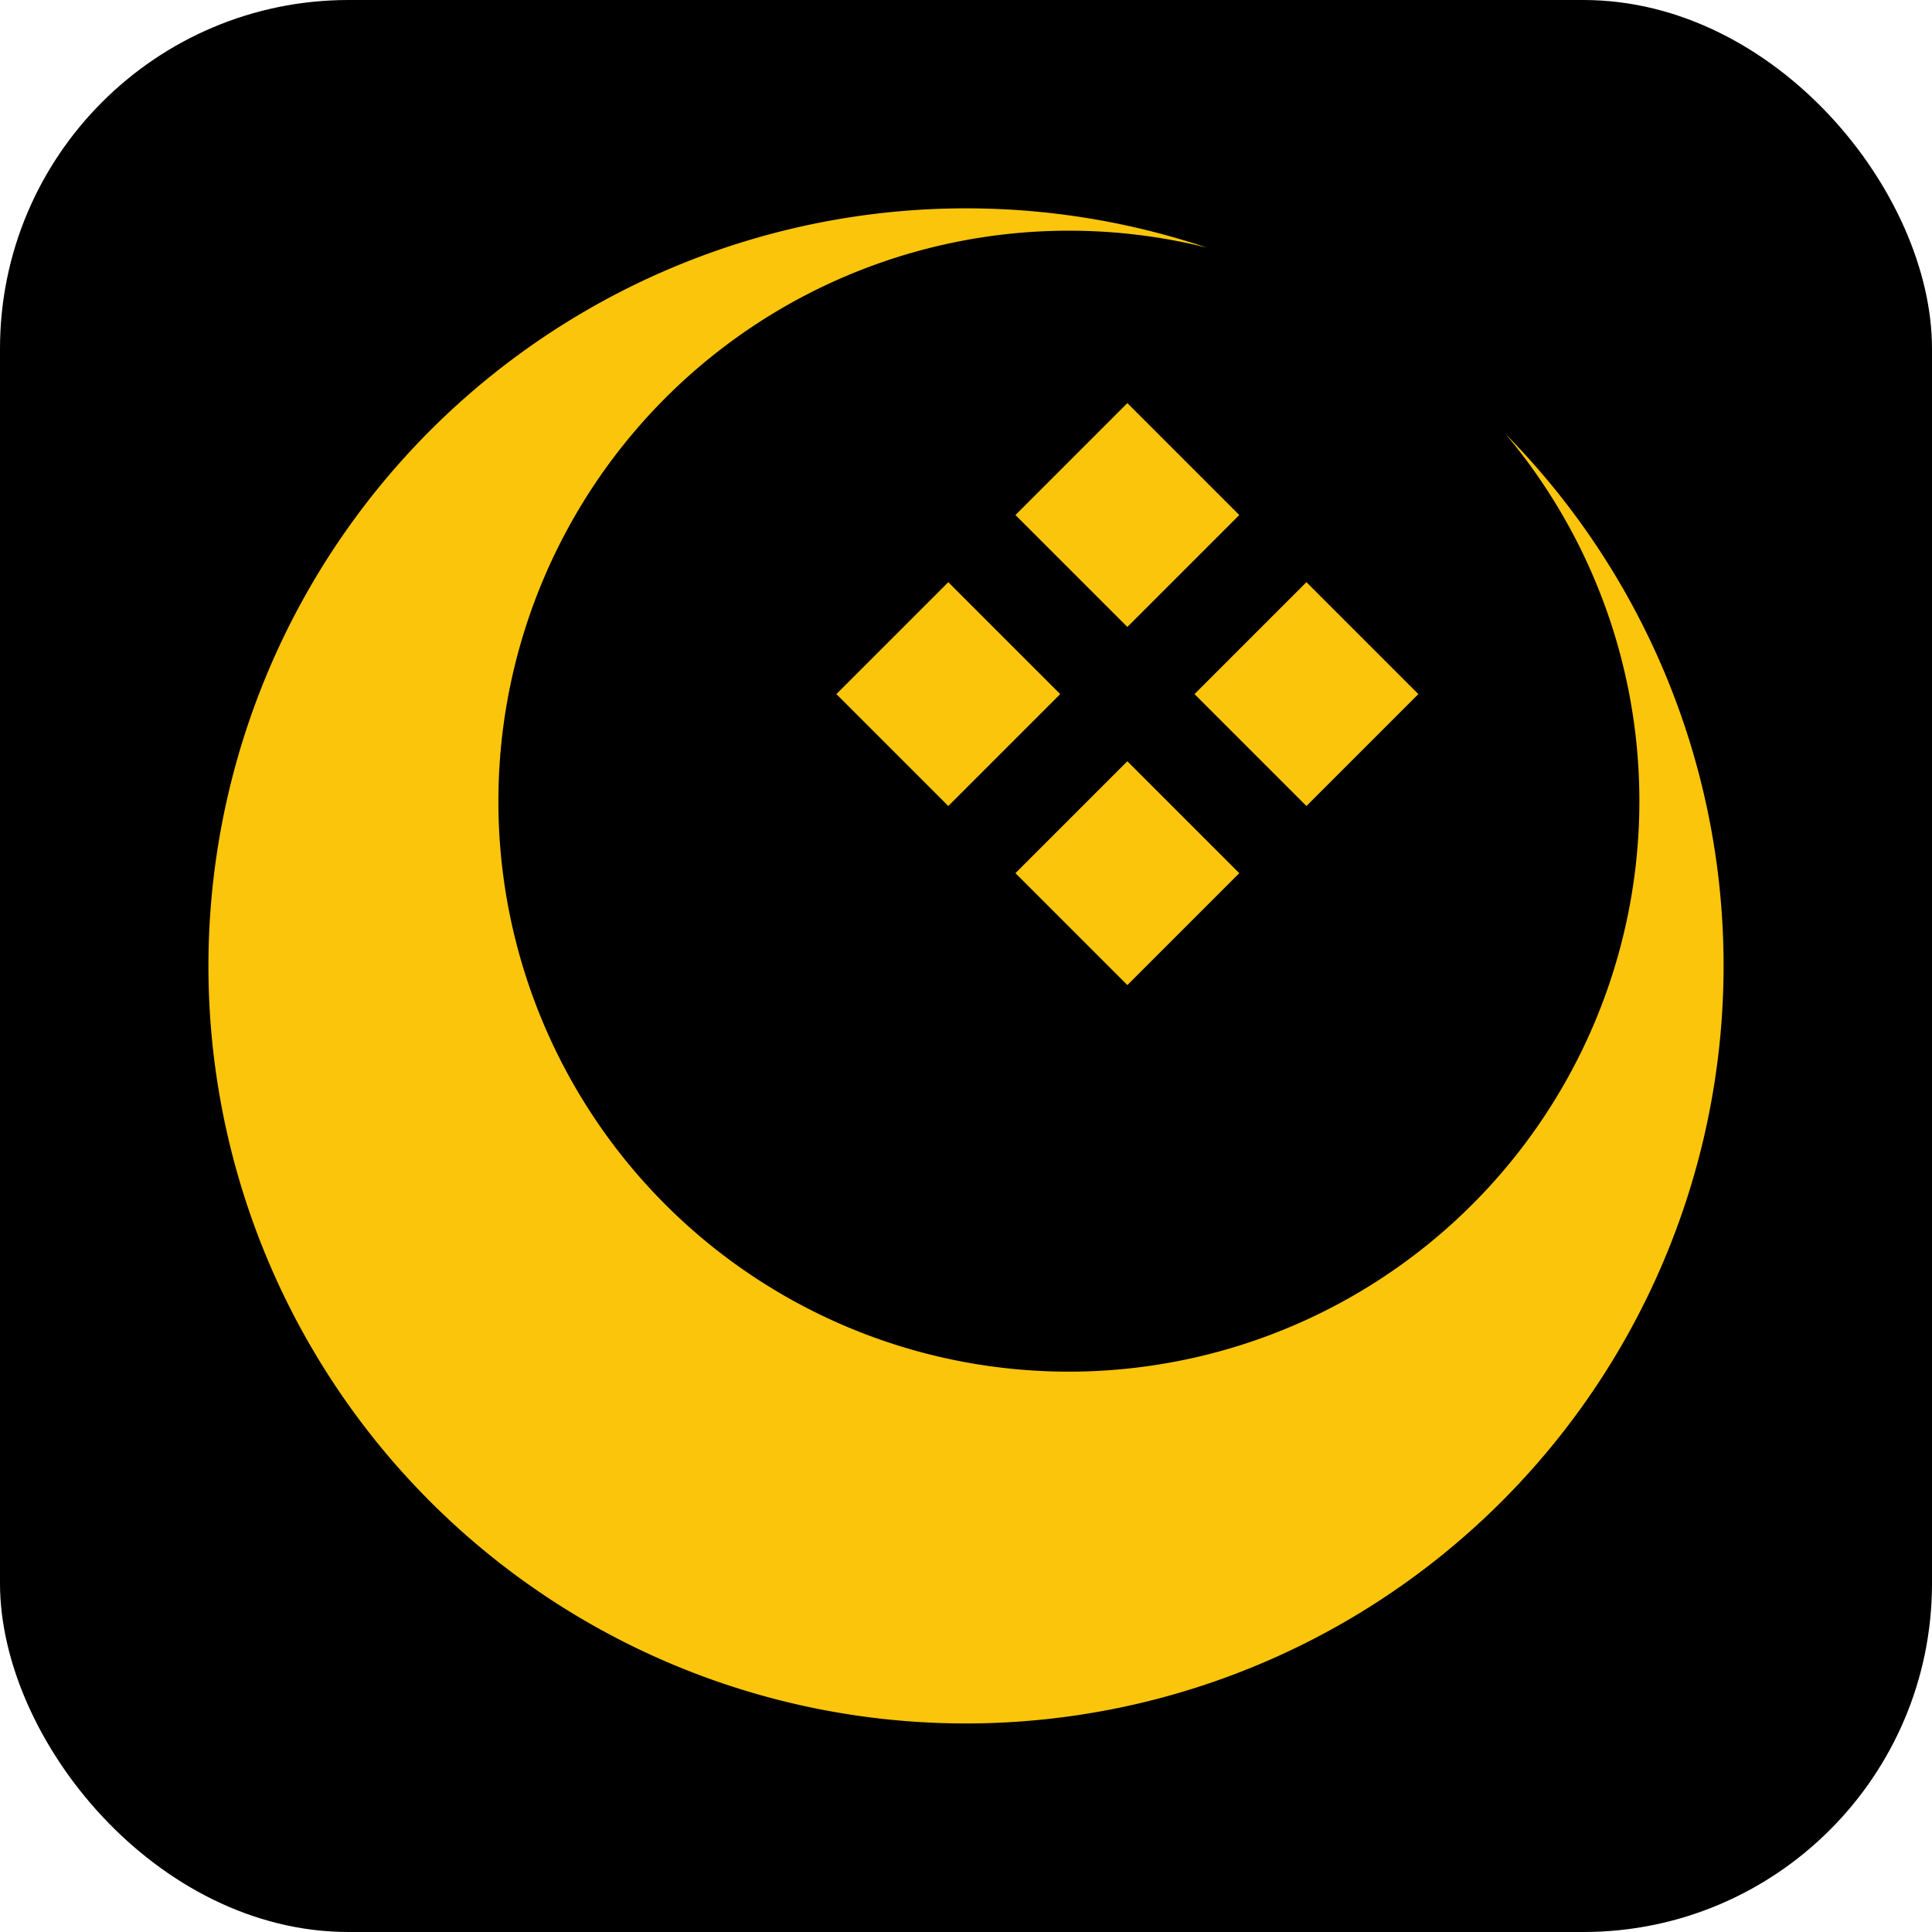
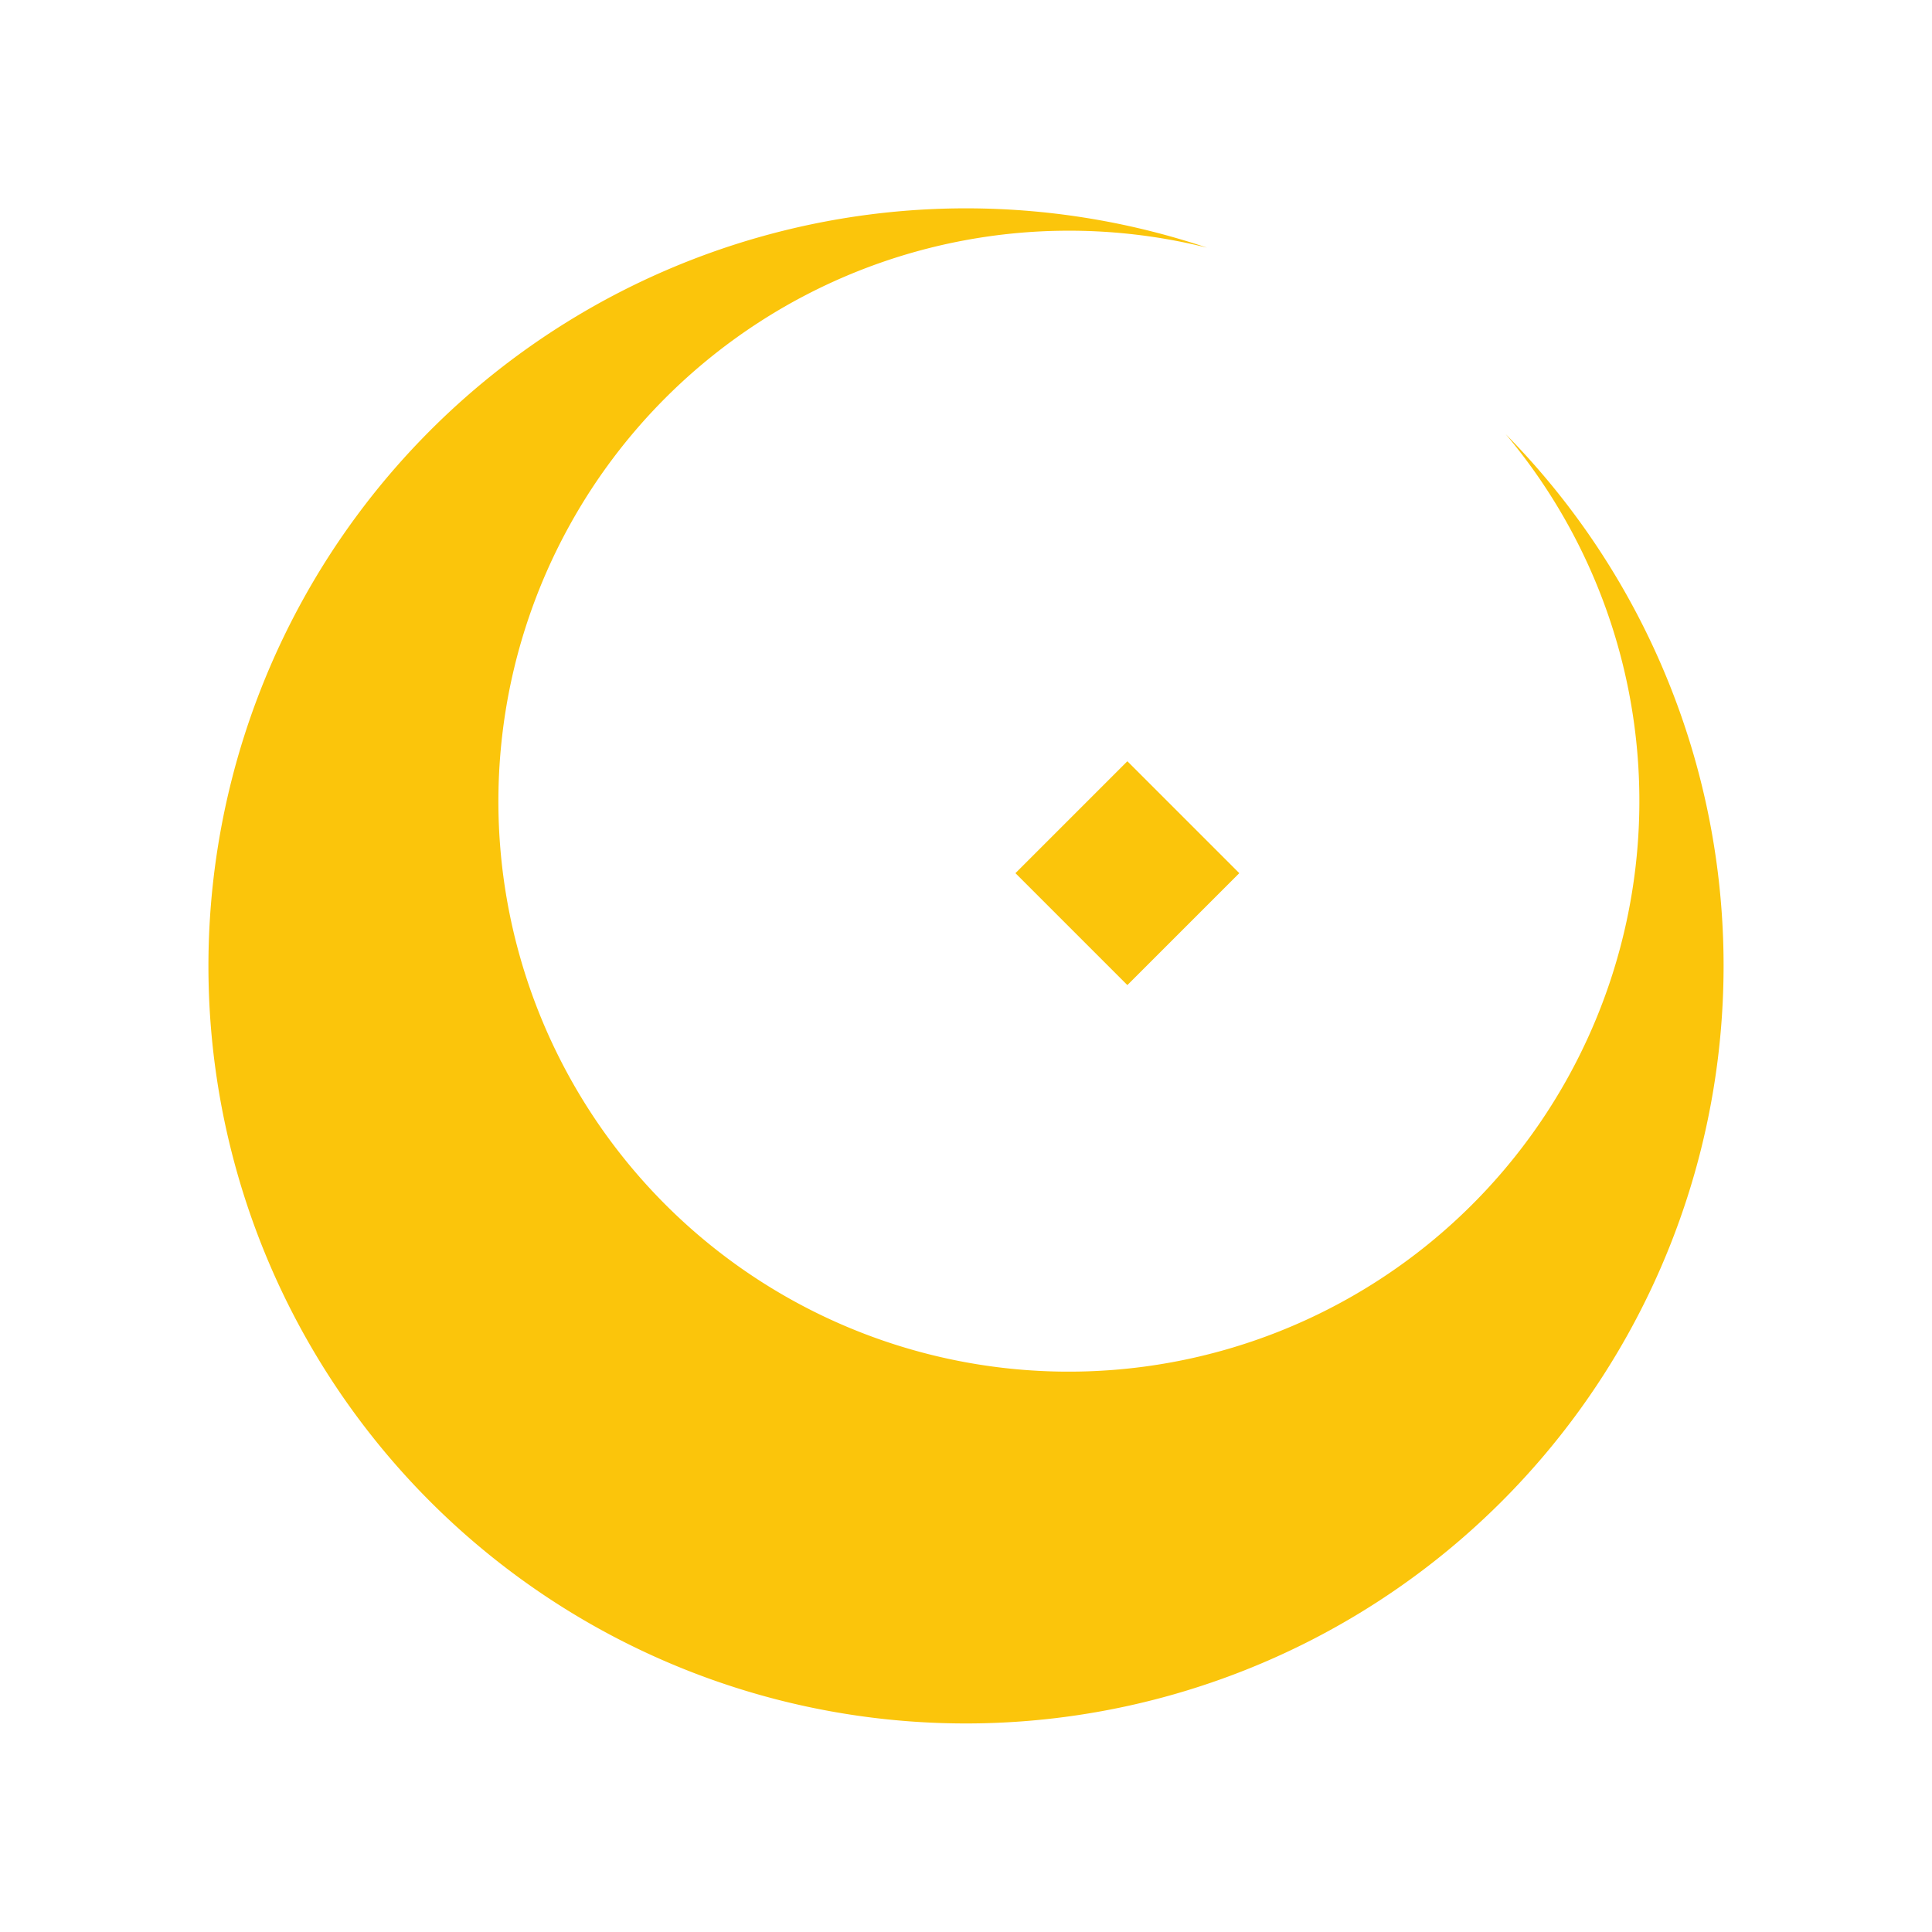
<svg xmlns="http://www.w3.org/2000/svg" xmlns:ns1="http://www.inkscape.org/namespaces/inkscape" xmlns:ns2="http://sodipodi.sourceforge.net/DTD/sodipodi-0.dtd" width="313.172" height="313.172" viewBox="0 0 82.86 82.86" version="1.1" id="svg18434" ns1:version="1.1.2 (0a00cf5339, 2022-02-04)" ns2:docname="favicon.svg">
  <ns2:namedview id="namedview18436" pagecolor="#ffffff" bordercolor="#666666" borderopacity="1.0" ns1:pageshadow="2" ns1:pageopacity="0.0" ns1:pagecheckerboard="0" ns1:document-units="mm" showgrid="false" ns1:zoom="0.69753788" ns1:cx="120.42357" ns1:cy="171.31686" ns1:window-width="2560" ns1:window-height="1391" ns1:window-x="0" ns1:window-y="25" ns1:window-maximized="1" ns1:current-layer="layer1" fit-margin-top="0" fit-margin-left="0" fit-margin-right="0" fit-margin-bottom="0" units="px" />
  <defs id="defs18431" />
  <g ns1:label="Layer 1" ns1:groupmode="layer" id="layer1" transform="translate(-65.37,-103.173)">
-     <rect style="fill:#000000;stroke-width:0" id="rect1422" width="82.86" height="82.86" x="65.37" y="103.173" ry="14.95" />
    <g id="g932" transform="translate(4.258,-25.708)">
      <path id="path12515" style="fill:#fbc50b;fill-opacity:1;stroke:#ffffff;stroke-width:0" d="m 93.591,139.075 a 32.487,32.495 44 0 0 -22.282,40.191 32.487,32.495 44 0 0 40.185,22.271 32.487,32.495 44 0 0 22.282,-40.191 32.487,32.495 44 0 0 -8.087,-13.845 24.464,24.471 44 0 1 4.786,8.993 24.464,24.471 44 0 1 -16.78,30.266 24.464,24.471 44 0 1 -30.261,-16.771 24.464,24.471 44 0 1 16.78,-30.266 24.464,24.471 44 0 1 12.663,-0.221 32.487,32.495 44 0 0 -19.285,-0.427 z" />
      <g id="g1263" transform="matrix(0.192,0.192,-0.192,0.192,137.761,109.51)">
-         <rect style="fill:#fbc50b;stroke-width:5.389" id="rect1171" width="25" height="25" x="21.773" y="169.161" />
-         <rect style="fill:#fbc50b;stroke-width:5.389" id="rect1253" width="25" height="25" x="61.773" y="169.161" />
-         <rect style="fill:#fbc50b;stroke-width:5.389" id="rect1255" width="25" height="25" x="21.773" y="209.161" />
        <rect style="fill:#fbc50b;stroke-width:5.389" id="rect1257" width="25" height="25" x="61.773" y="209.161" />
      </g>
    </g>
  </g>
</svg>